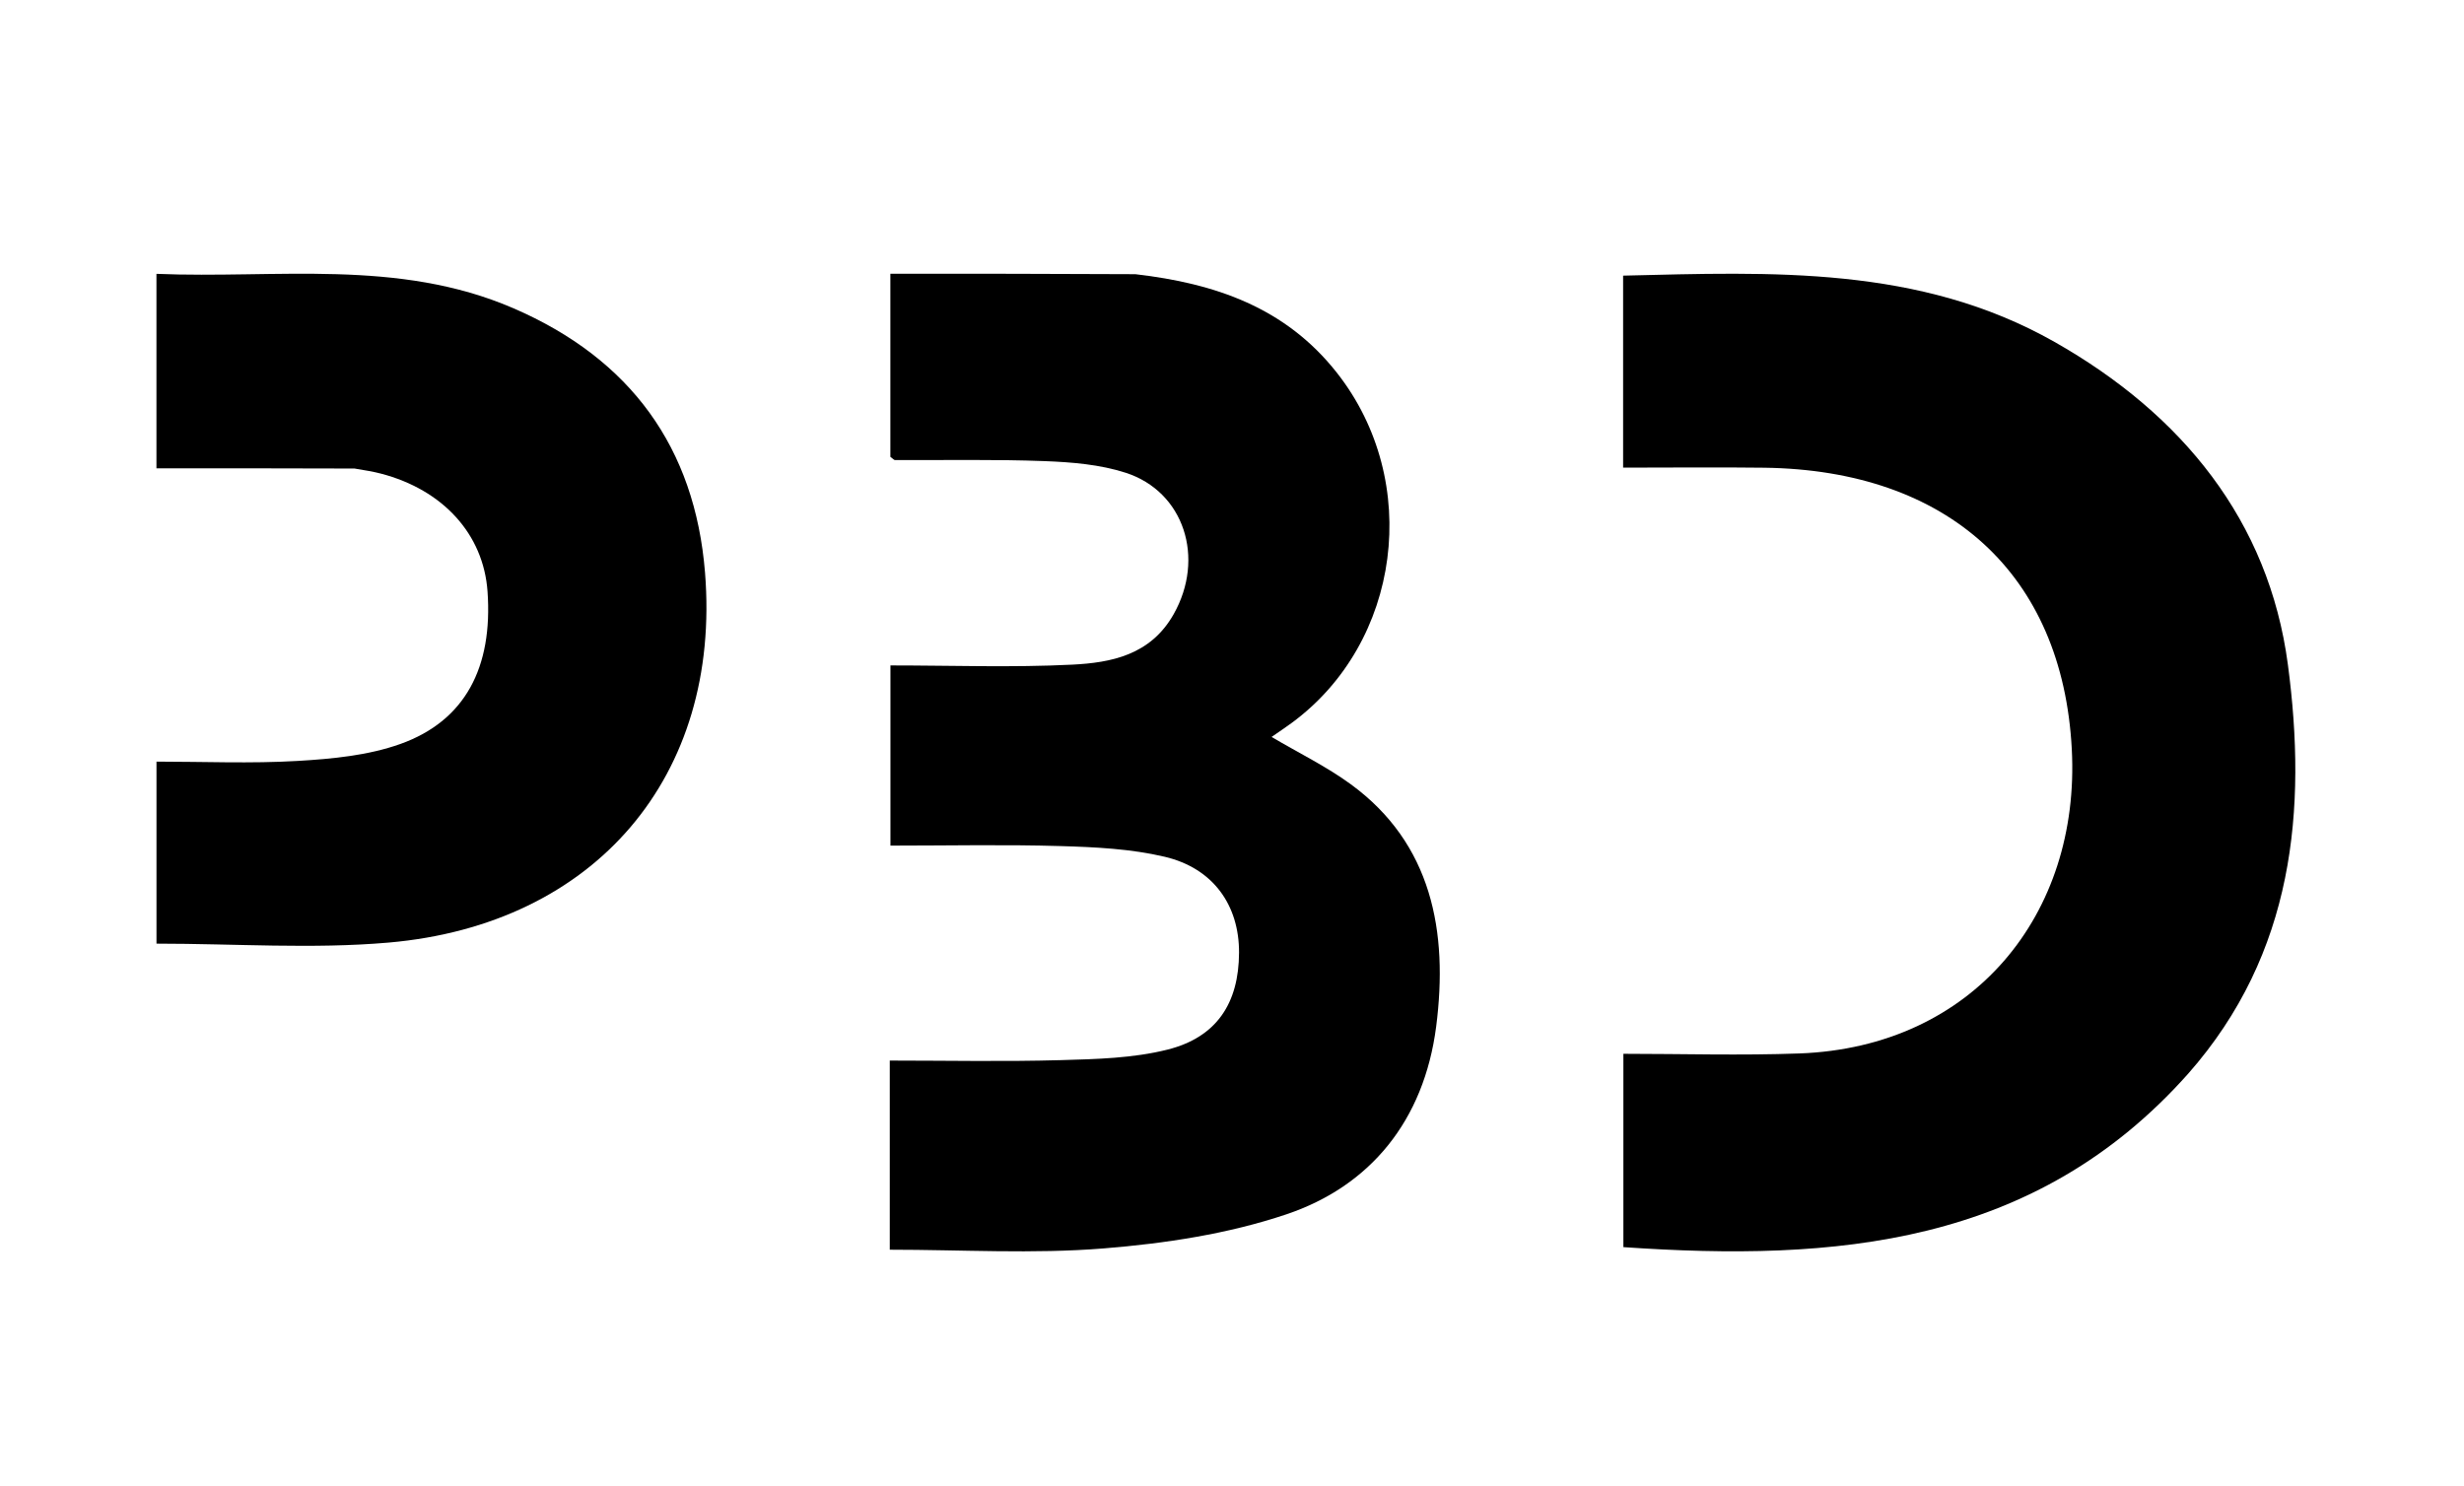
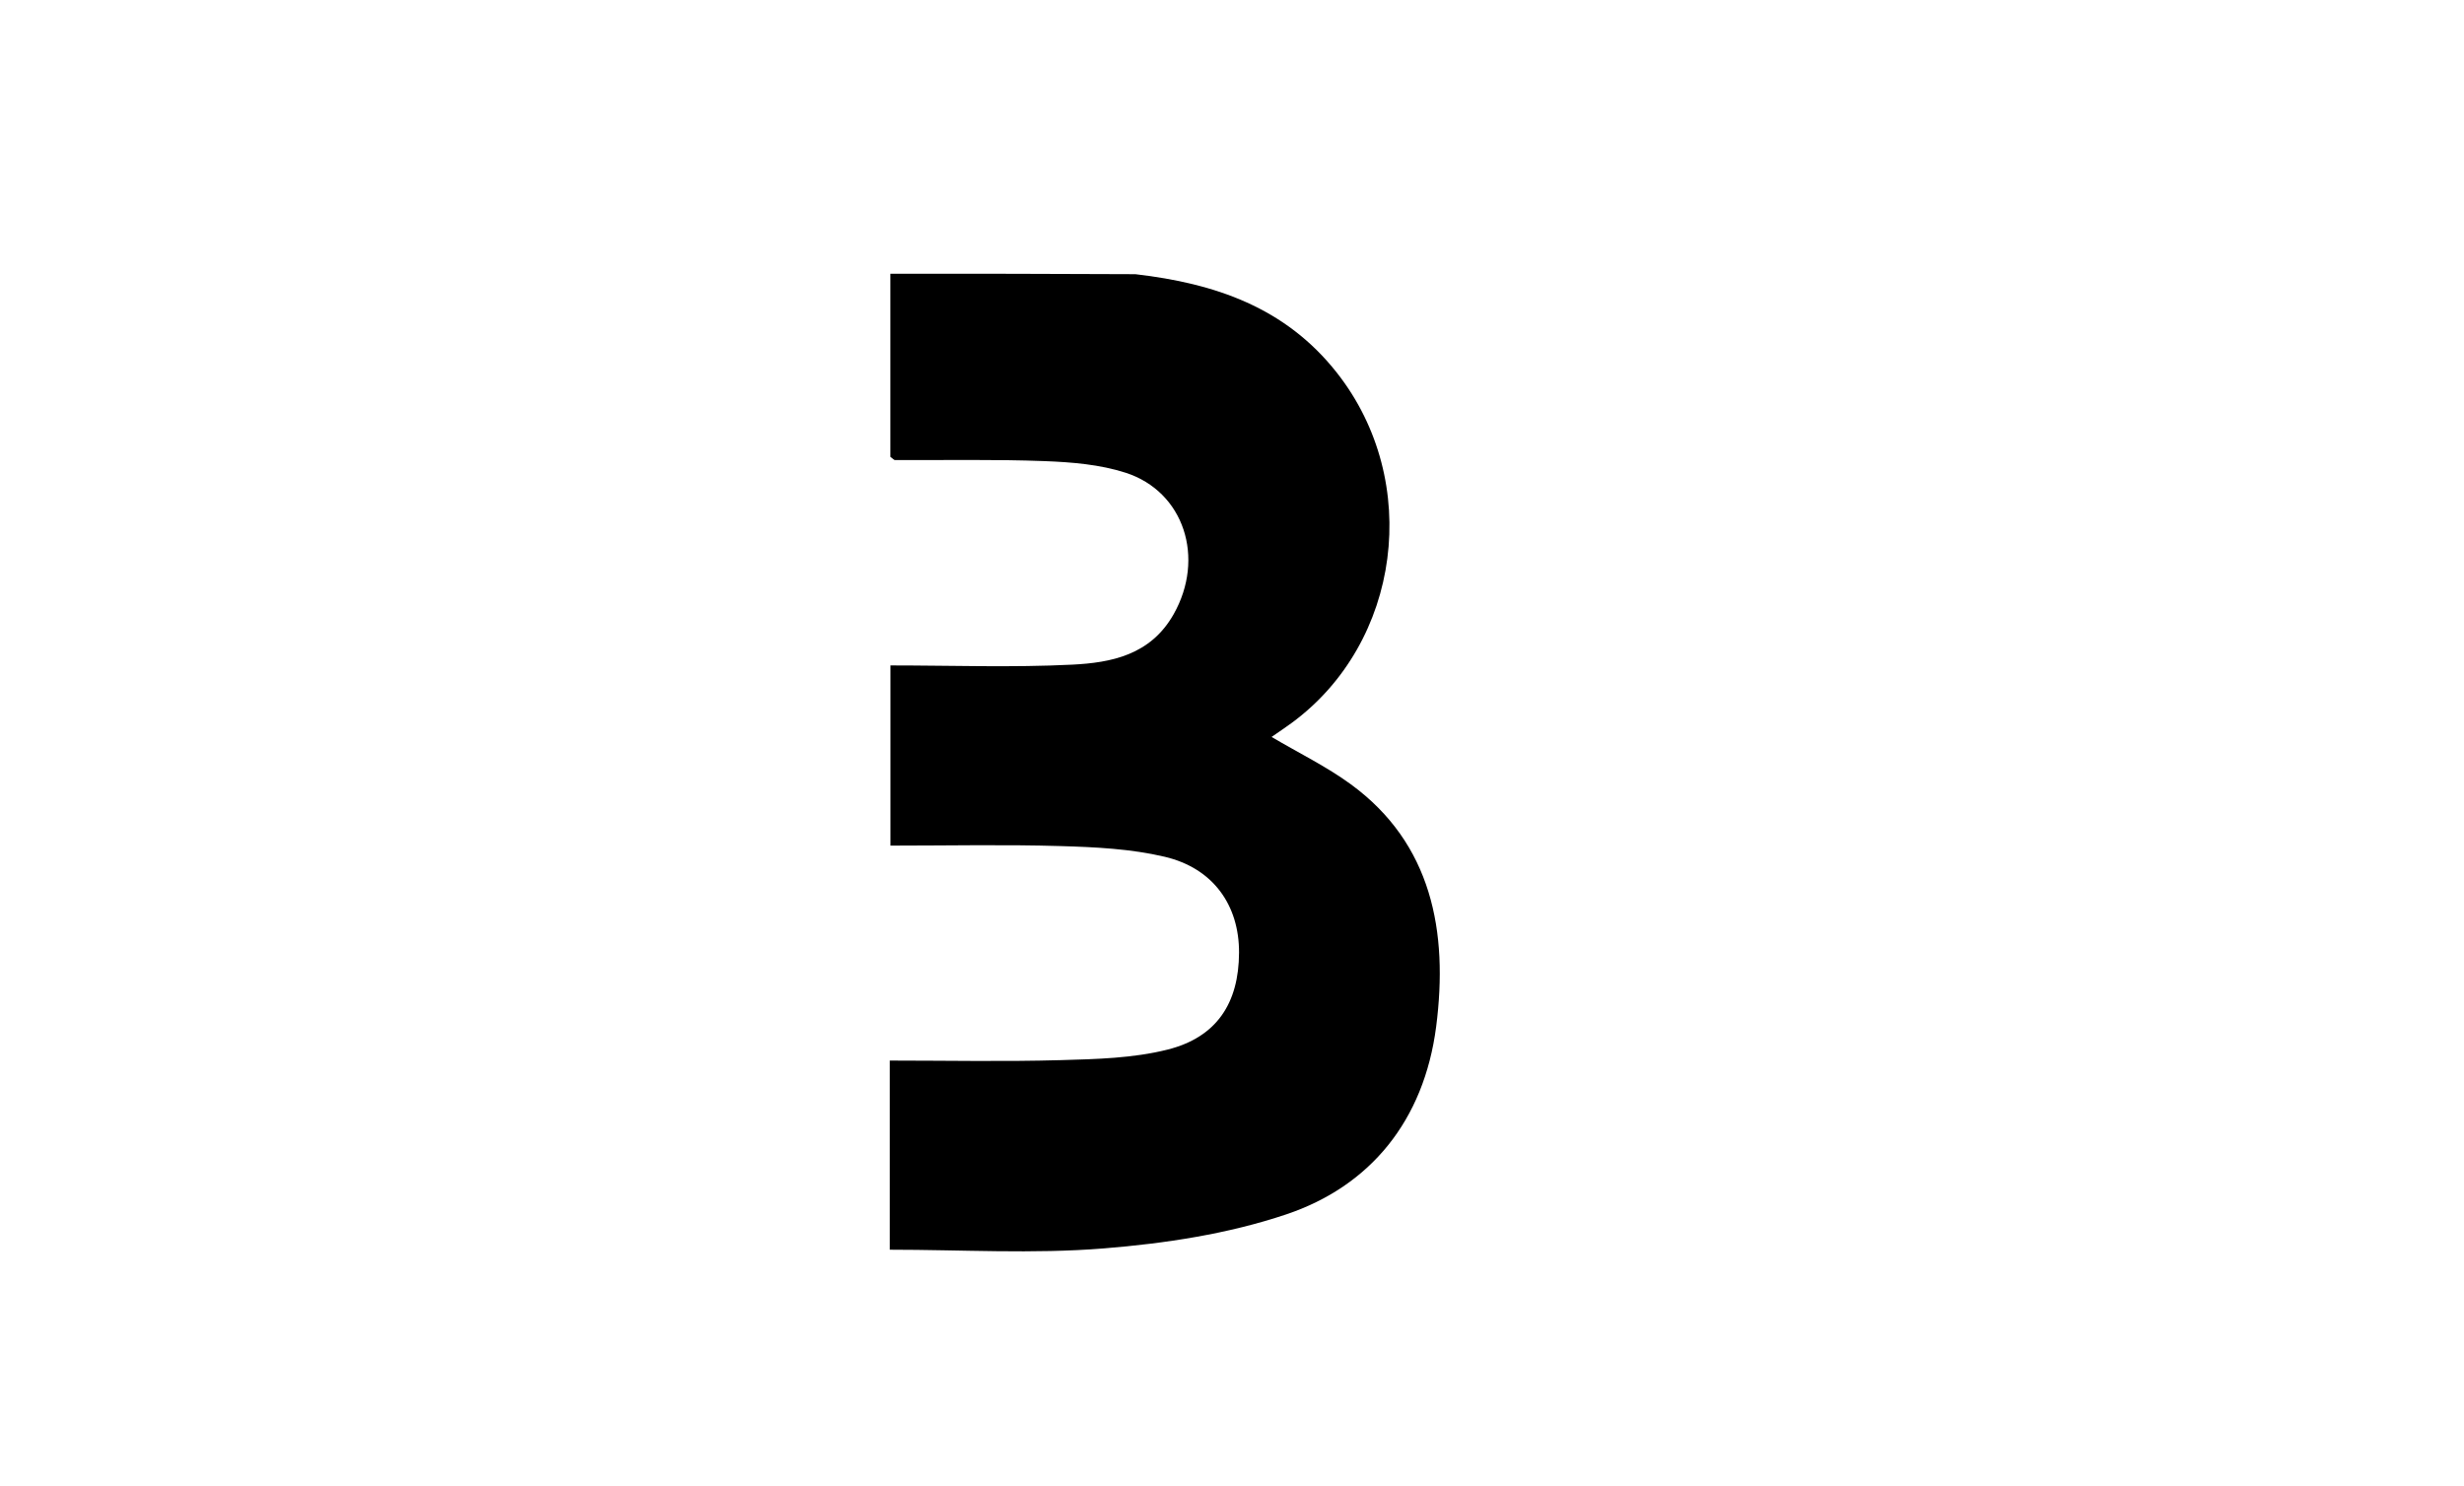
<svg xmlns="http://www.w3.org/2000/svg" width="63" height="38" viewBox="0 0 63 38" fill="none">
  <path d="M29.029 7.012C31.064 7.248 32.868 7.859 34.186 9.538C36.366 12.313 35.821 16.436 33.024 18.489C32.87 18.602 32.711 18.708 32.512 18.846C33.214 19.261 33.914 19.6 34.539 20.057C36.608 21.57 37.034 23.819 36.72 26.253C36.409 28.664 35.028 30.336 32.888 31.055C31.391 31.558 29.789 31.799 28.217 31.926C26.415 32.071 24.595 31.959 22.75 31.959C22.75 30.336 22.75 28.784 22.75 27.122C24.208 27.122 25.665 27.152 27.12 27.111C28.035 27.085 28.971 27.063 29.854 26.841C31.113 26.524 31.675 25.649 31.68 24.362C31.684 23.151 31.021 22.203 29.779 21.91C28.917 21.707 28.012 21.663 27.124 21.637C25.69 21.594 24.254 21.625 22.767 21.625C22.767 20.086 22.767 18.605 22.767 17.017C24.335 17.017 25.878 17.074 27.415 16.997C28.407 16.947 29.415 16.755 30.007 15.709C30.82 14.273 30.276 12.573 28.782 12.09C28.122 11.877 27.403 11.819 26.707 11.792C25.433 11.744 24.157 11.771 22.881 11.765C22.859 11.765 22.837 11.735 22.765 11.683C22.765 10.17 22.765 8.62 22.765 7C24.805 7 26.88 7 29.029 7.012Z" fill="black" />
-   <path d="M55.949 27.456C52.028 31.866 46.909 32.265 41.507 31.893C41.507 30.321 41.507 28.719 41.507 26.949C43.003 26.949 44.508 26.995 46.009 26.94C50.451 26.777 53.195 23.382 52.972 19.158C52.736 14.681 49.809 12.021 45.105 11.961C43.917 11.946 42.73 11.959 41.5 11.959C41.5 10.292 41.5 8.693 41.5 7.049C45.296 6.959 49.075 6.785 52.531 8.744C55.791 10.593 58.01 13.316 58.497 16.995C58.987 20.692 58.663 24.377 55.949 27.456Z" fill="black" />
-   <path d="M9.065 11.982C7.342 11.976 5.697 11.976 4 11.976C4 10.26 4 8.681 4 7.003C7.06 7.131 10.171 6.605 13.129 7.884C16.127 9.181 17.769 11.451 18.026 14.64C18.445 19.842 15.226 23.644 9.934 24.105C7.989 24.274 6.016 24.132 4.001 24.132C4.001 22.67 4.001 21.119 4.001 19.477C5.205 19.477 6.414 19.53 7.614 19.459C8.498 19.407 9.417 19.319 10.239 19.025C11.892 18.433 12.604 17.068 12.465 15.122C12.361 13.664 11.331 12.526 9.736 12.111C9.541 12.06 9.34 12.028 9.065 11.982Z" fill="black" />
</svg>